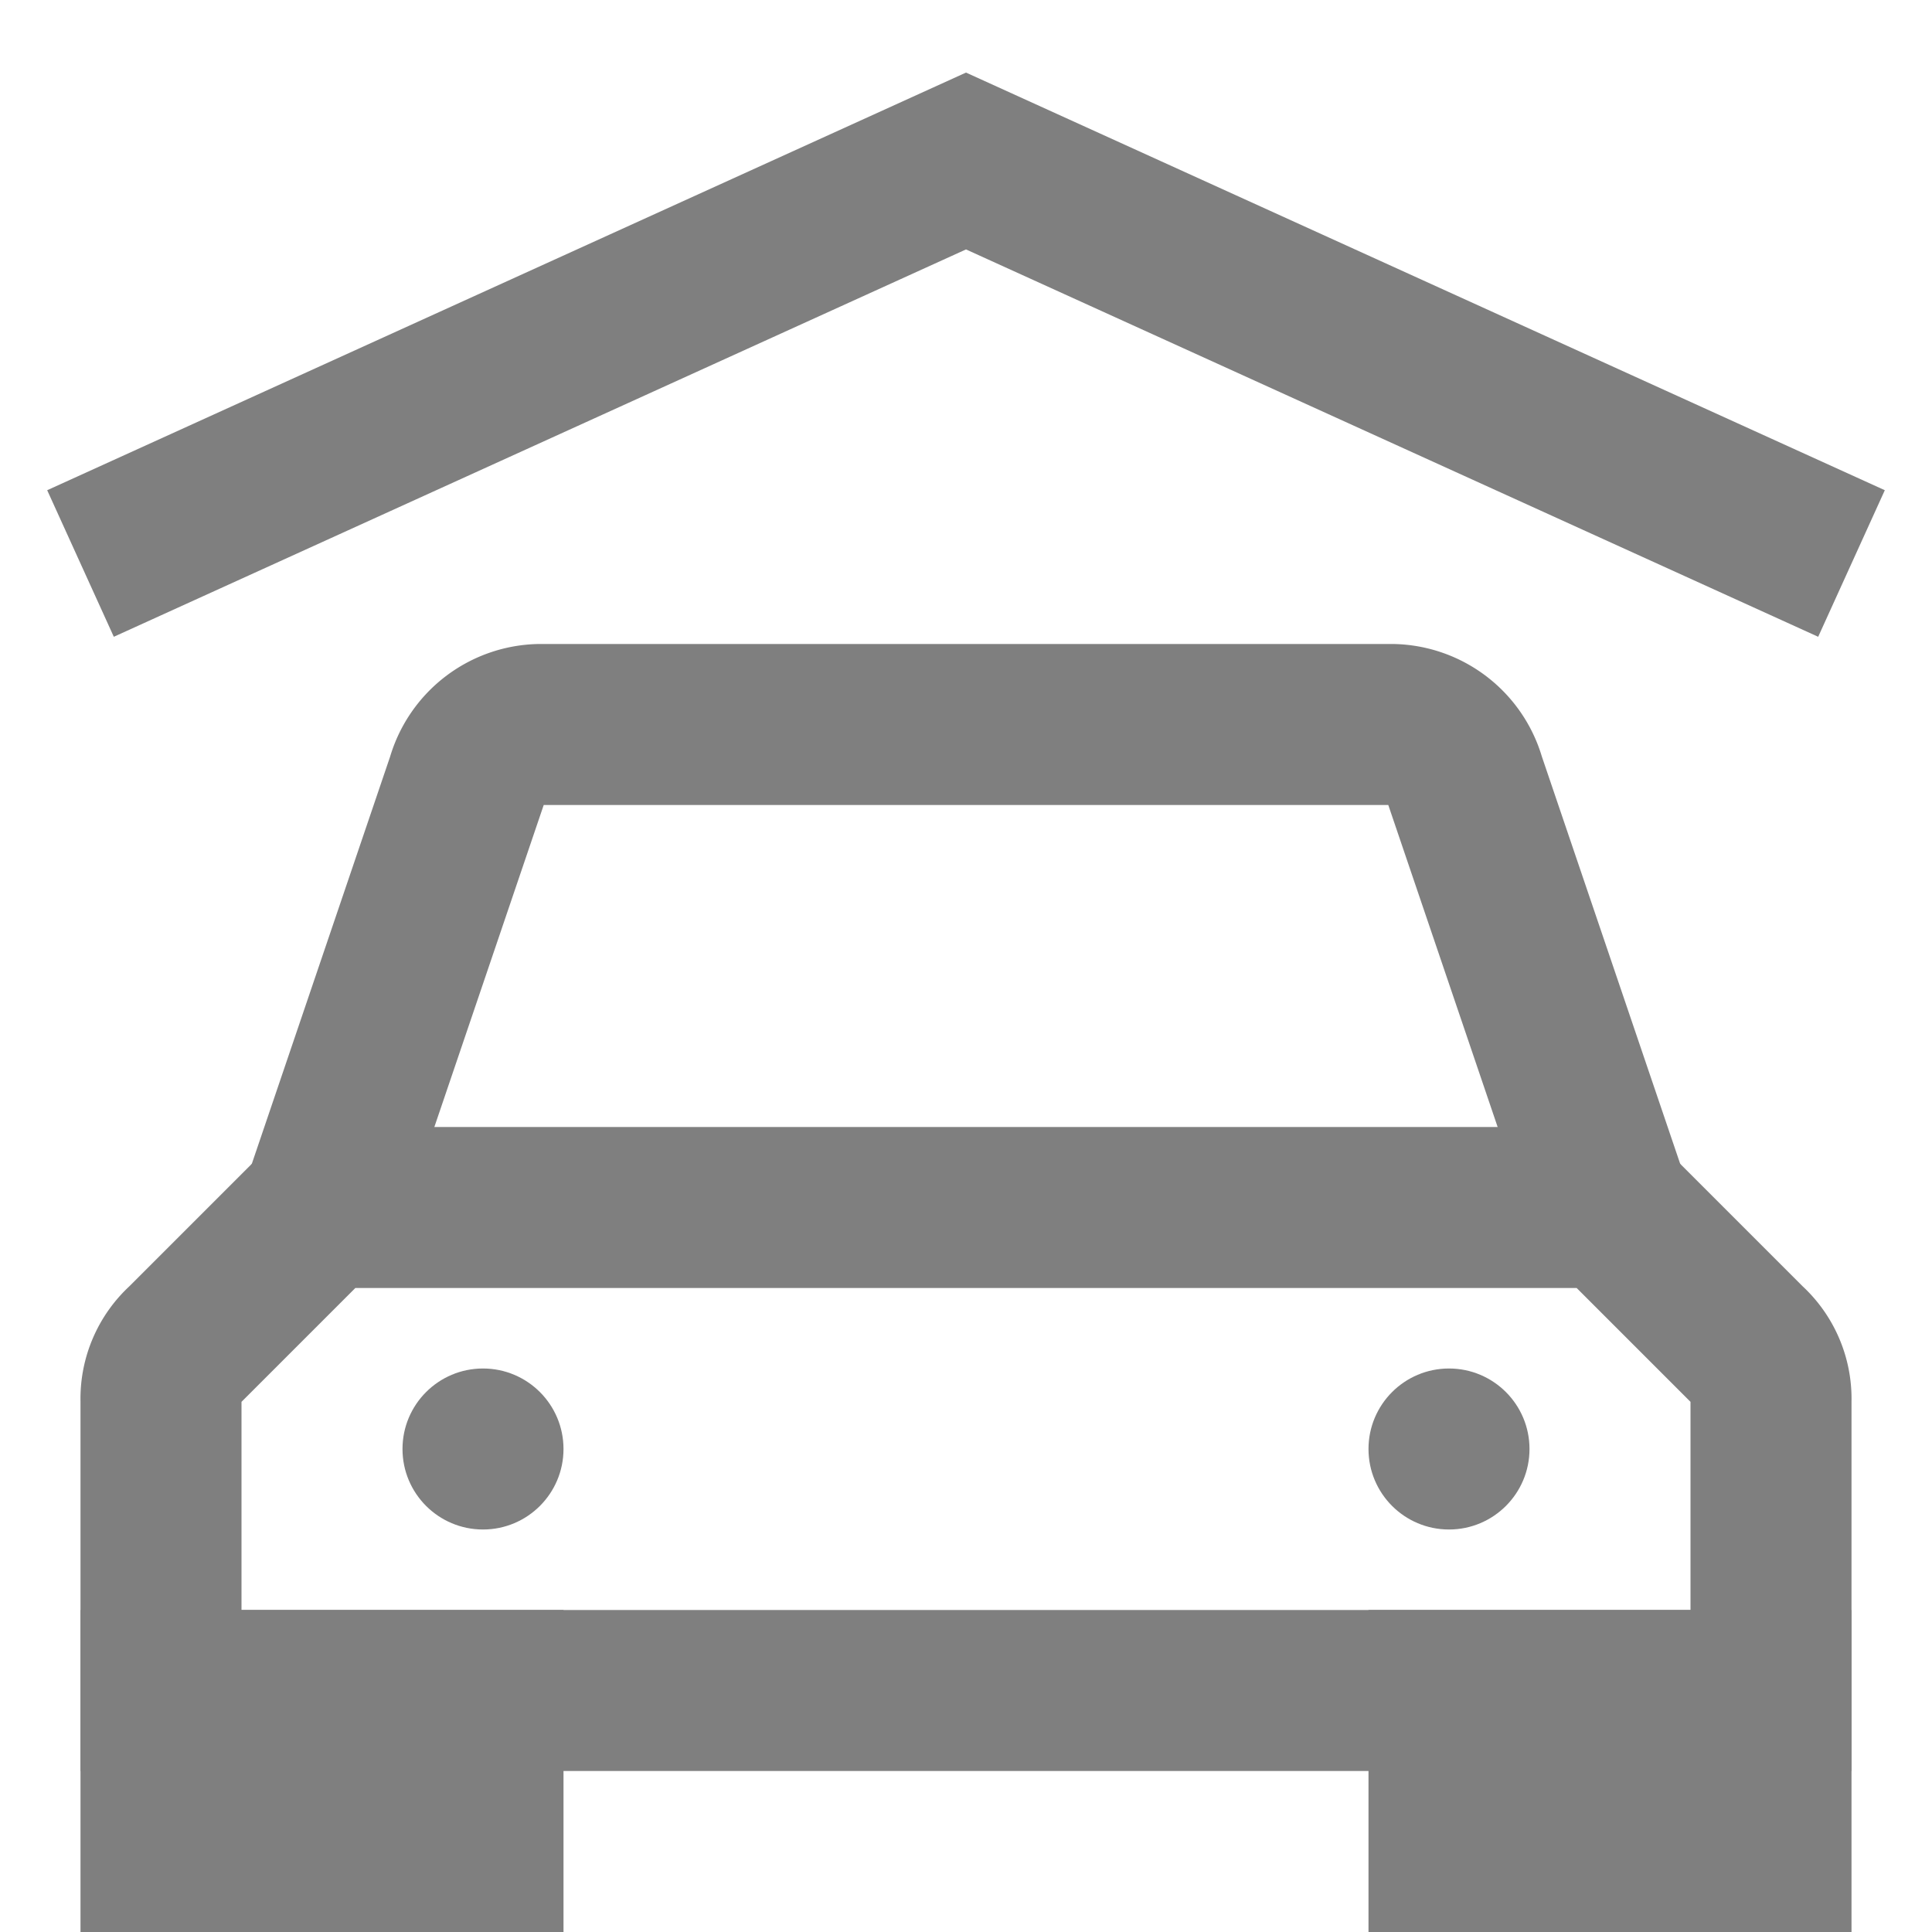
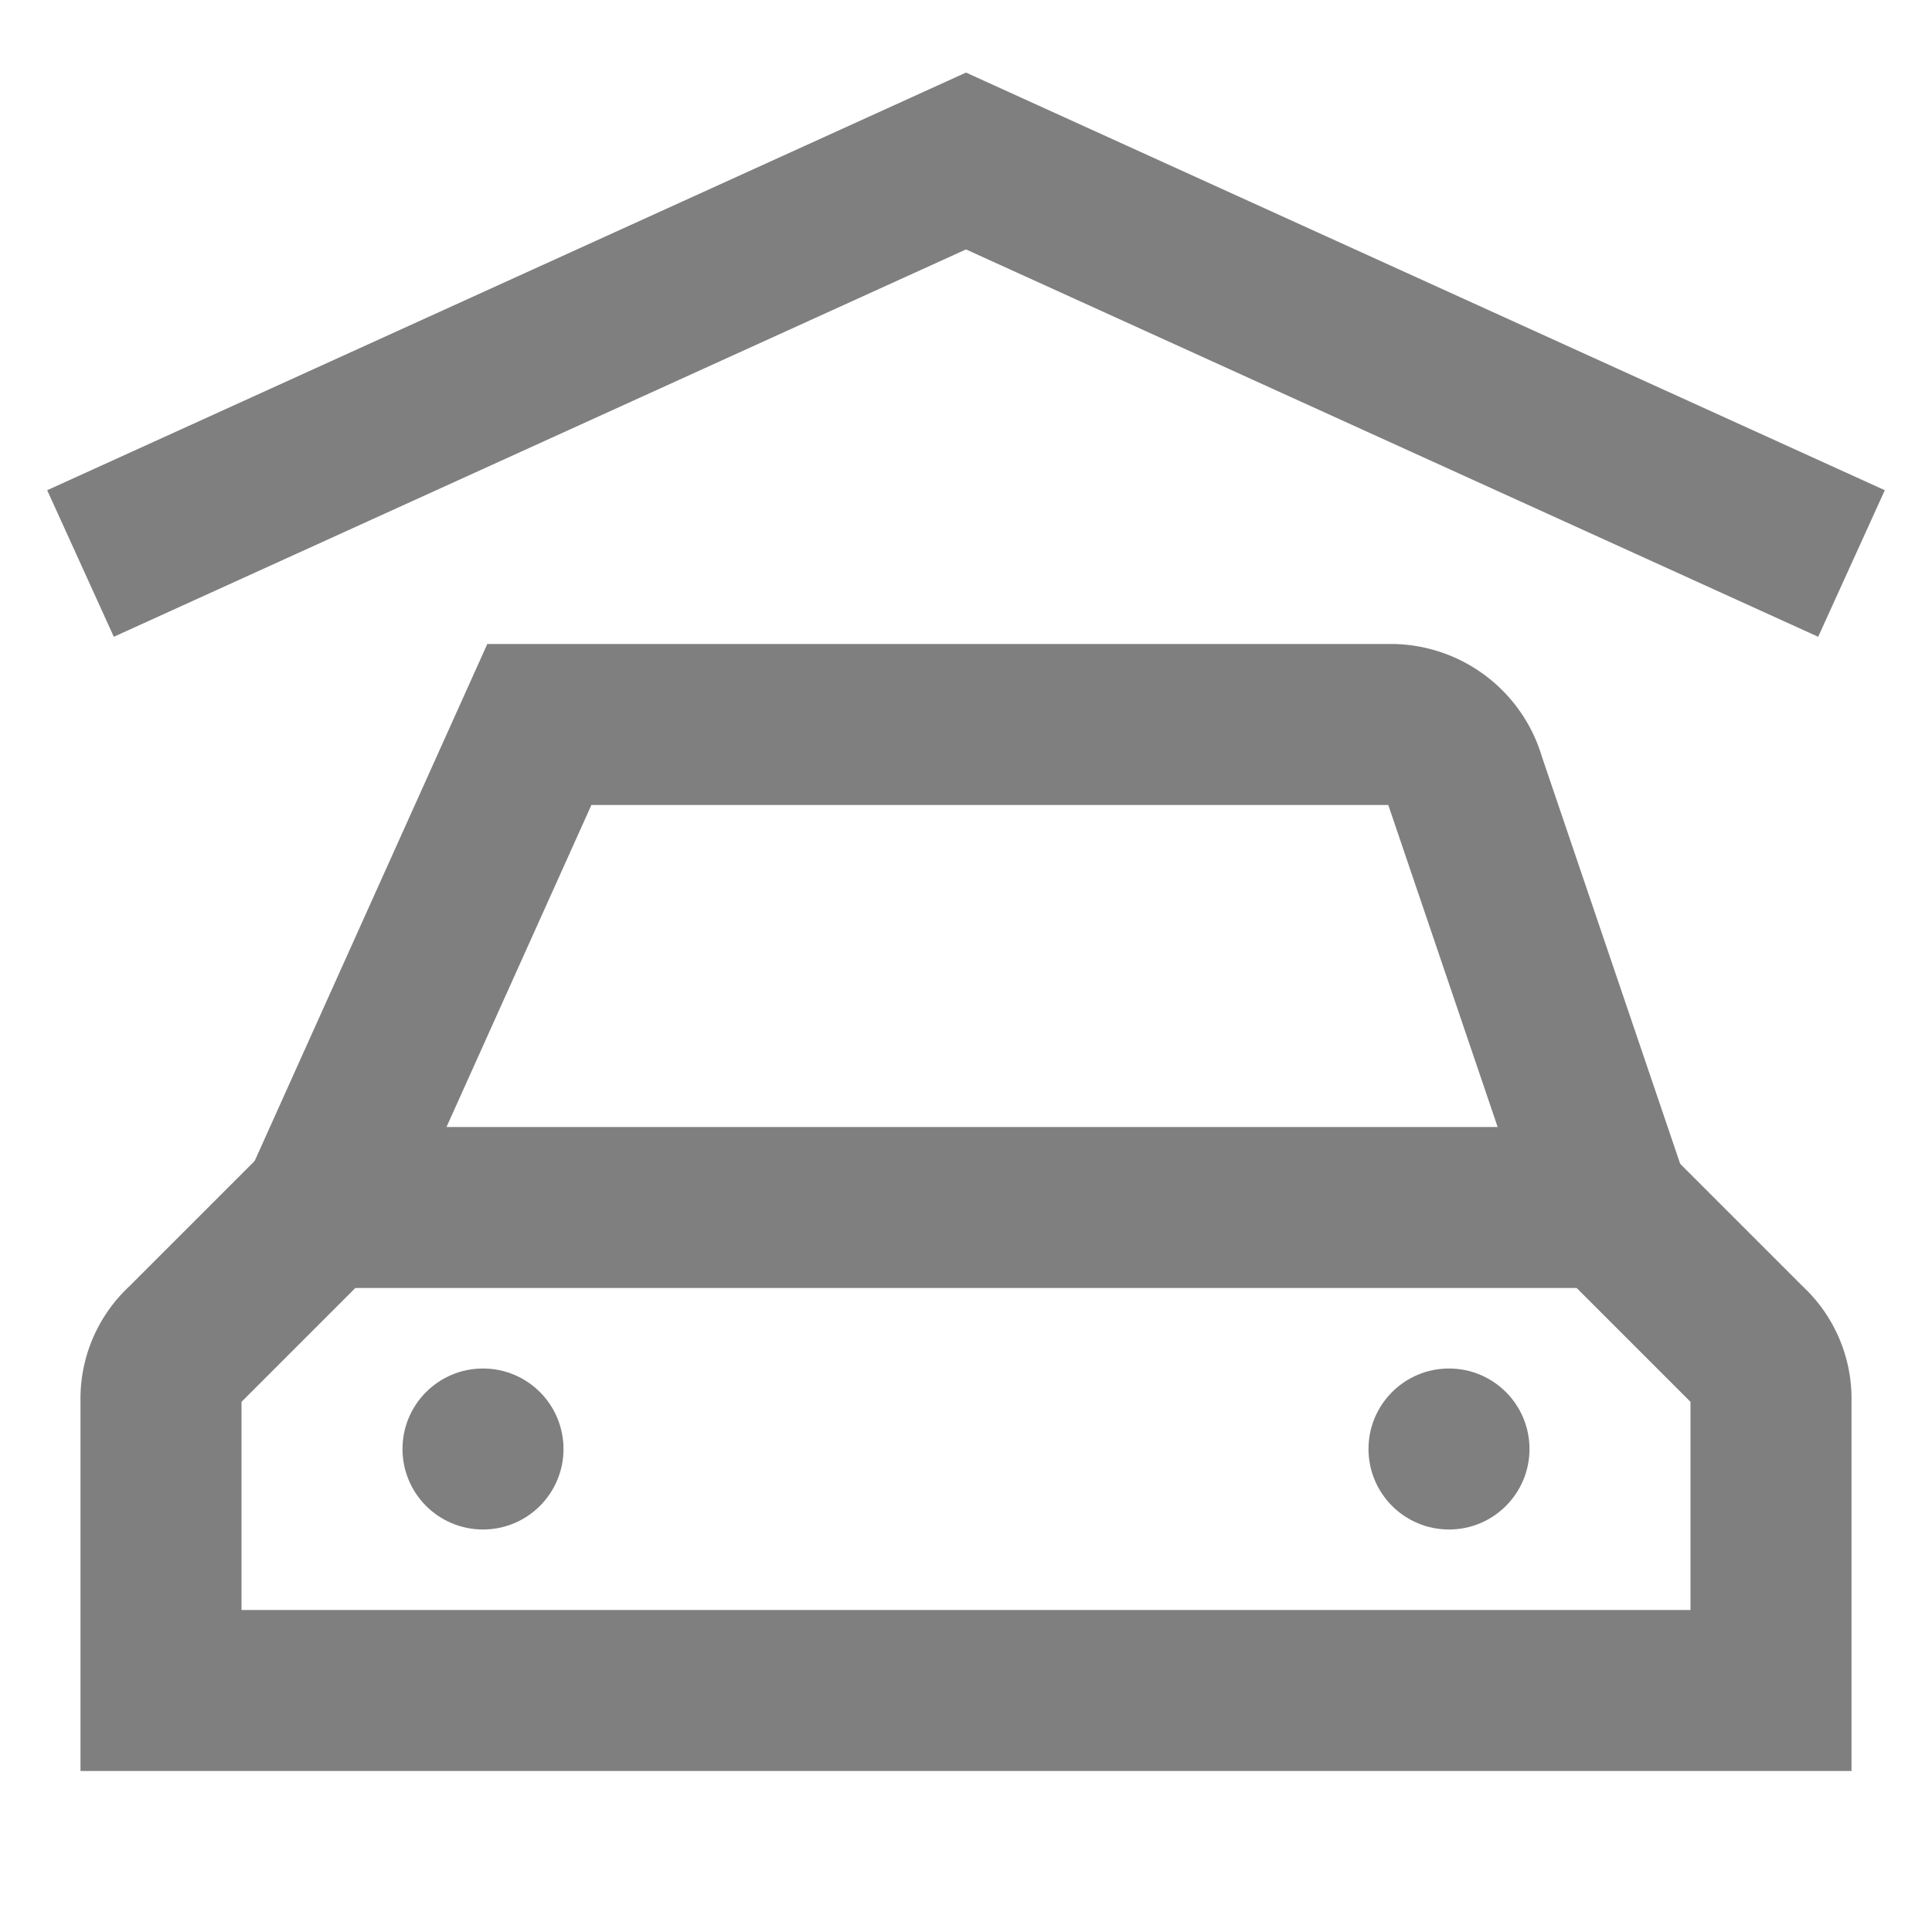
<svg xmlns="http://www.w3.org/2000/svg" width="24" height="24" viewBox="0 0 24 24">
  <g fill="none" fill-rule="evenodd" opacity=".5" transform="translate(1 2)">
-     <path stroke="#000" stroke-width="2" d="M19 13l-1.8-5.3a.961.961 0 0 0-.9-.7H5.7a.961.961 0 0 0-.9.7L3 13" />
+     <path stroke="#000" stroke-width="2" d="M19 13l-1.8-5.3a.961.961 0 0 0-.9-.7H5.7L3 13" />
    <path stroke="#000" stroke-linecap="square" stroke-width="2" d="M21 19H1v-3.6a.908.908 0 0 1 .3-.7L3 13h16l1.7 1.7a.908.908 0 0 1 .3.7V19z" />
    <circle cx="5" cy="16" r="1" fill="#000" fill-rule="nonzero" />
    <circle cx="17" cy="16" r="1" fill="#000" fill-rule="nonzero" />
    <path stroke="#000" stroke-width="2" d="M0 5l11-5 11 5" />
-     <path stroke="#000" stroke-linecap="square" stroke-width="2" d="M1 19h4v2H1zM17 19h4v2h-4z" />
  </g>
</svg>